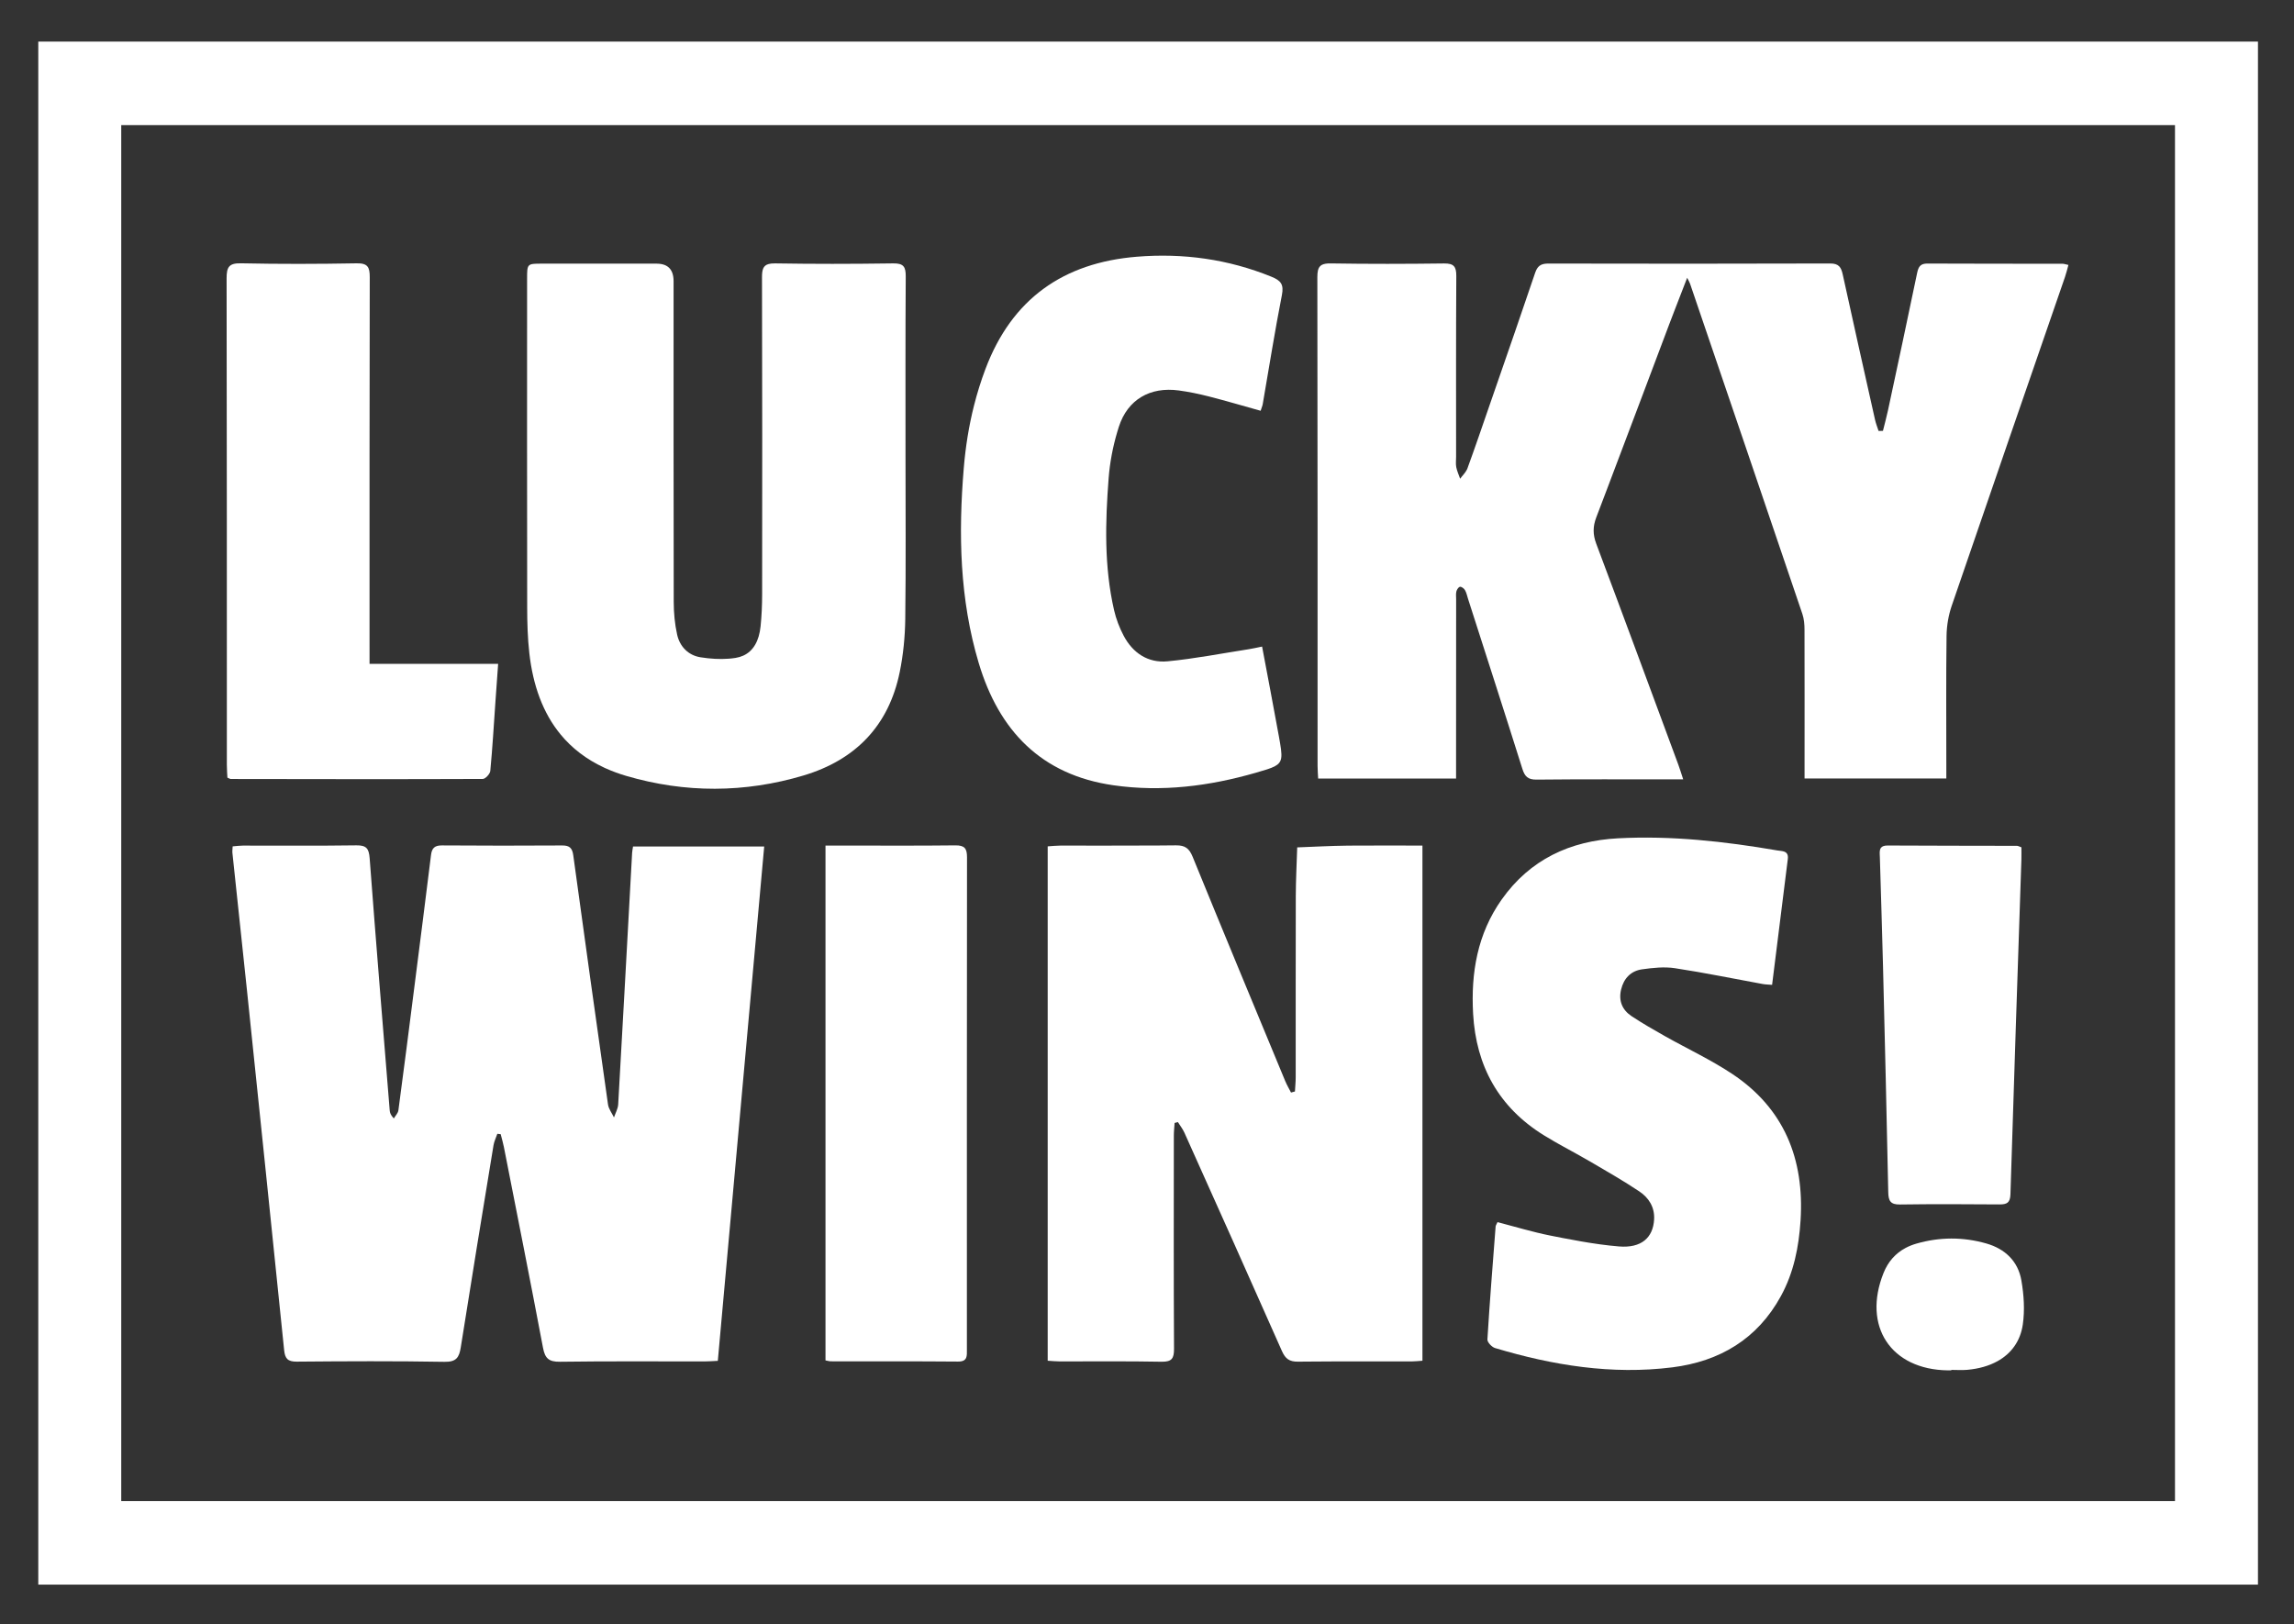
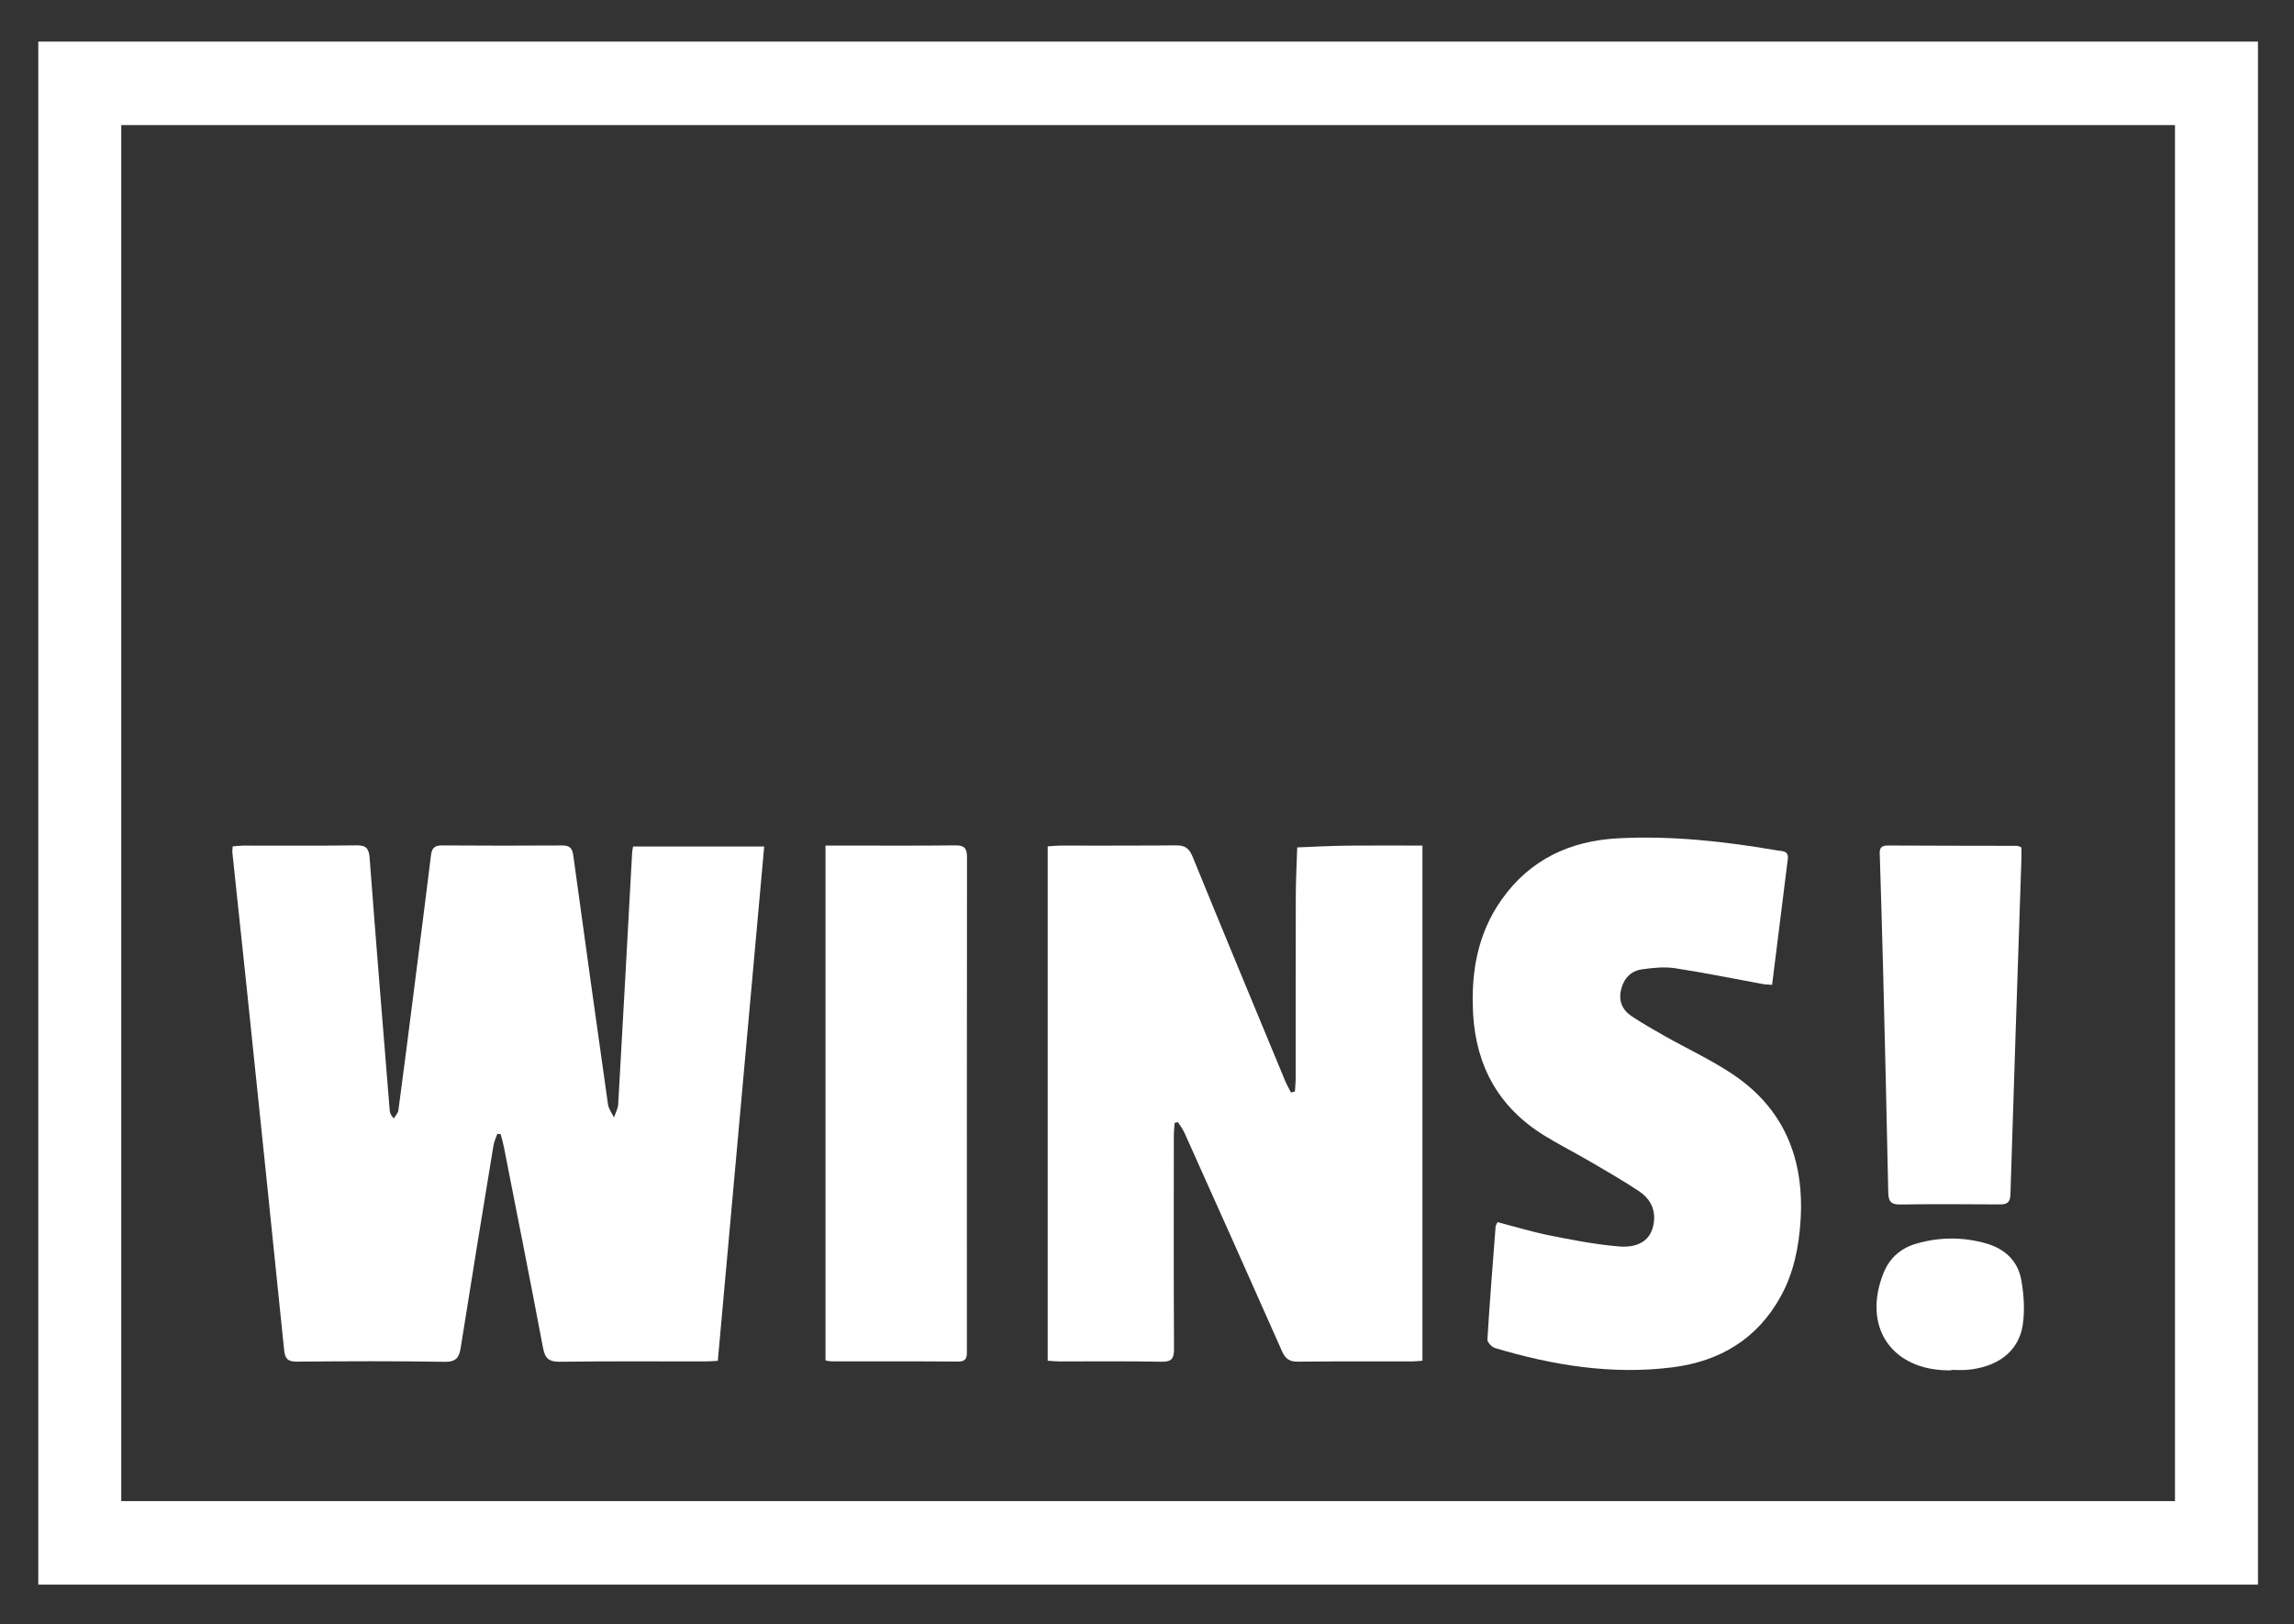
<svg xmlns="http://www.w3.org/2000/svg" width="100%" height="100%" viewBox="0 0 1000 708" version="1.1" xml:space="preserve" style="fill-rule:evenodd;clip-rule:evenodd;stroke-linejoin:round;stroke-miterlimit:2;">
  <rect x="0" y="0" width="1000" height="708" fill="#333333" stroke="none" />
  <g>
    <g>
      <g>
-         <path d="M574.61,339.4L634.73,339.4L634.73,333.16C634.74,309.2 634.75,285.24 634.76,261.28C634.76,260.12 634.59,258.9 634.87,257.81C634.95,257.506 635.112,257.153 635.315,256.828C635.647,256.296 636.088,255.841 636.46,255.81C637.16,255.75 638.22,256.57 638.63,257.29C639.28,258.42 639.53,259.77 639.94,261.04C647.86,285.74 655.84,310.42 663.62,335.16C664.67,338.51 666.04,339.92 669.8,339.88C689.28,339.67 708.75,339.77 728.23,339.77L733.74,339.77C733.738,339.763 733.736,339.757 733.733,339.75C732.837,337.041 732.288,335.175 731.61,333.35C719.72,301.23 707.87,269.09 695.83,237.03C694.32,233.01 694.33,229.54 695.85,225.55C697.444,221.378 699.026,217.203 700.612,213.028C705.697,199.639 710.754,186.239 715.8,172.835C719.727,162.399 723.653,151.963 727.59,141.53C728.476,139.187 729.378,136.84 730.29,134.479C731.6,131.086 732.942,127.632 734.324,124.064C734.705,123.079 735.083,122.107 735.47,121.1C735.47,121.101 735.471,121.102 735.471,121.103C736.13,122.431 736.5,123.001 736.71,123.62C753.07,171.63 769.42,219.63 785.69,267.66C786.42,269.81 786.62,272.22 786.62,274.52C786.68,294.32 786.64,314.12 786.64,333.92L786.64,339.38L848.44,339.38L848.44,333.11C848.44,314.47 848.3,295.83 848.54,277.2C848.6,272.81 849.37,268.25 850.79,264.1C867.15,216.27 883.7,168.51 900.18,120.72C900.74,119.08 901.14,117.39 901.67,115.51C900.39,115.24 899.76,114.99 899.13,114.99C879.48,114.96 859.84,114.99 840.2,114.9C837.968,114.893 836.89,115.639 836.254,117.145C836.038,117.656 835.872,118.253 835.73,118.94C831.58,138.95 827.29,158.93 823.01,178.91C822.37,181.9 821.55,184.84 820.82,187.81L820.82,187.84C820.18,187.86 819.55,187.87 818.91,187.88C818.38,186.25 817.73,184.64 817.36,182.97C812.63,161.88 807.91,140.8 803.29,119.69C802.61,116.58 801.64,114.86 797.85,114.87C756.9,115.01 715.95,114.98 675,114.9C672.276,114.891 670.697,115.585 669.64,117.823C669.486,118.149 669.343,118.506 669.21,118.9C666.327,127.443 663.402,135.971 660.463,144.494C657.993,151.657 655.514,158.818 653.032,165.978C651.768,169.625 650.503,173.272 649.24,176.921C646.09,186.031 642.99,195.161 639.68,204.211C639.617,204.385 639.539,204.553 639.458,204.721C638.765,206.153 637.467,207.377 636.5,208.711C635.92,207.031 635.15,205.381 634.81,203.651C634.53,202.211 634.74,200.671 634.74,199.171C634.74,172.881 634.67,146.591 634.83,120.301C634.85,116.221 633.73,114.811 629.52,114.861C613.04,115.071 596.56,115.111 580.08,114.841C576.58,114.789 575.061,115.621 574.517,117.93C574.334,118.709 574.26,119.654 574.26,120.791C574.39,191.841 574.35,262.891 574.36,333.941C574.36,335.71 574.52,337.48 574.61,339.4Z" style="fill:white;fill-rule:nonzero;" />
        <path d="M189.213,369.528C188.468,370.201 188.074,371.25 187.89,372.75C185.55,391.72 183.13,410.69 180.71,429.65C178.4,447.79 176.1,465.93 173.67,484.05C173.5,485.31 172.36,486.43 171.67,487.61C171.669,487.609 171.669,487.608 171.668,487.607C170.2,485.999 169.96,485.049 169.88,484.08C166.92,447.45 163.89,410.82 161.14,374.17C160.82,369.91 159.71,368.48 155.33,368.54C138.85,368.78 122.37,368.63 105.89,368.65C104.443,368.65 103.006,368.859 101.419,368.989L101.419,368.998C101.368,370.187 101.231,370.994 101.31,371.78C103.38,391.46 105.51,411.12 107.56,430.8C113.03,483.39 118.5,535.97 123.86,588.57C124.23,592.24 125.38,593.65 129.33,593.62C150.8,593.43 172.28,593.33 193.75,593.7C196.326,593.745 197.928,593.273 198.973,592.24C200.021,591.204 200.51,589.603 200.86,587.39C205.49,558.01 210.31,528.65 215.13,499.3C215.409,497.594 216.226,495.967 216.796,494.311C216.797,494.307 216.799,494.304 216.8,494.3C217.28,494.35 217.77,494.41 218.26,494.46C218.73,496.3 219.27,498.12 219.64,499.98C225.38,529.18 231.19,558.36 236.71,587.59C237.58,592.23 239.28,593.74 244.13,593.67C265.1,593.37 286.07,593.55 307.05,593.53C308.837,593.53 310.616,593.38 312.901,593.28L312.91,593.28C319.67,518.36 326.39,443.81 333.13,369.04L275.95,369.04C275.95,369.044 275.949,369.046 275.949,369.05C275.779,370.234 275.59,371.042 275.551,371.86C273.541,408.4 271.571,444.95 269.481,481.48C269.371,483.4 268.281,485.27 267.641,487.16C267.64,487.158 267.638,487.155 267.637,487.153C266.747,485.266 265.32,483.458 265.041,481.49C259.891,445.28 254.851,409.06 249.891,372.83C249.471,369.73 248.261,368.57 245.121,368.59C227.641,368.69 210.161,368.71 192.681,368.57C191.07,368.555 189.964,368.85 189.213,369.528Z" style="fill:white;fill-rule:nonzero;" />
        <path d="M101.41,368.99L101.419,368.989L101.42,368.98L101.41,368.99Z" style="fill:white;fill-rule:nonzero;" />
        <path d="M512.62,368.54C509.892,368.576 507.163,368.59 504.435,368.609C490.36,368.707 476.276,368.625 462.197,368.65L462.189,368.65C460.409,368.65 458.629,368.86 456.709,368.98L456.709,593.22C458.589,593.34 460.209,593.52 461.819,593.52C476.629,593.55 491.449,593.37 506.259,593.66C506.367,593.662 506.463,593.659 506.567,593.66C510.809,593.676 511.799,592.218 511.779,588.01C511.599,557.07 511.679,526.12 511.699,495.17C511.699,493.31 511.919,491.44 512.029,489.57C512.509,489.44 512.979,489.31 513.459,489.18C513.459,489.181 513.46,489.181 513.46,489.182C514.41,490.711 515.569,492.161 516.299,493.79C530.529,525.5 544.759,557.21 558.819,589C560.319,592.38 562.069,593.68 565.839,593.63L565.849,593.63C567.271,593.612 568.693,593.608 570.116,593.595C585.171,593.454 600.225,593.548 615.28,593.53L615.282,593.53C616.881,593.53 618.47,593.33 620.07,593.22L620.07,368.64C609.672,368.64 599.66,368.562 589.675,368.652C588.857,368.659 588.037,368.66 587.22,368.67C579.97,368.75 572.73,369.16 565.48,369.43C565.26,376.54 564.88,383.65 564.86,390.76C564.79,417.05 564.84,443.34 564.82,469.63C564.82,471.7 564.6,473.77 564.49,475.84C563.923,475.999 563.356,476.148 562.789,476.308C562.786,476.309 562.783,476.31 562.78,476.31C561.93,474.64 560.97,473.02 560.25,471.29C546.75,438.72 533.22,406.17 519.9,373.53C518.4,369.86 516.62,368.49 512.62,368.54Z" style="fill:white;fill-rule:nonzero;" />
-         <path d="M230.74,284.71C232.318,298.805 236.667,310.842 244.37,320.196C249.284,326.164 255.569,331.035 263.364,334.657C263.475,334.709 263.582,334.764 263.694,334.815C263.837,334.88 263.987,334.94 264.131,335.005C266.897,336.245 269.844,337.336 272.99,338.26C285.821,342.025 298.729,343.893 311.636,343.862C324.541,343.832 337.446,341.904 350.27,338.08C372.85,331.34 387.4,316.45 392.19,293.08C393.75,285.47 394.52,277.6 394.62,269.83C394.93,246.04 394.73,222.24 394.73,198.45C394.74,172.49 394.65,146.54 394.83,120.58C394.86,116.353 393.931,114.762 389.369,114.83L389.36,114.83C388.827,114.838 388.293,114.841 387.76,114.849C371.155,115.086 354.541,115.102 337.937,114.831L337.93,114.831C337.906,114.831 337.885,114.832 337.862,114.832C336.698,114.819 335.76,114.91 335.01,115.121C332.708,115.77 332.163,117.543 332.17,120.861C332.31,166.951 332.28,213.041 332.23,259.131C332.22,263.781 332.03,268.461 331.55,273.081C330.9,279.354 328.448,283.811 324.022,285.825C324.021,285.826 324.02,285.826 324.018,285.826C322.997,286.29 321.872,286.624 320.64,286.821C316.746,287.441 312.637,287.408 308.631,286.981C307.535,286.864 306.444,286.723 305.37,286.551C300.07,285.711 296.35,281.921 295.18,276.691C294.14,272.041 293.7,267.171 293.69,262.391C293.59,215.801 293.63,169.211 293.63,122.621C293.63,120.064 293.014,118.145 291.781,116.865C290.57,115.607 288.761,114.97 286.36,114.946C286.312,114.946 286.268,114.941 286.22,114.941L236.28,114.941C229.8,114.941 229.77,114.951 229.77,121.521C229.76,169.281 229.73,217.041 229.81,264.791C229.82,271.43 230,278.12 230.74,284.71Z" style="fill:white;fill-rule:nonzero;" />
        <path d="M754.97,468.09C745.71,461.96 735.53,457.22 725.83,451.75C720.91,448.98 716.01,446.16 711.3,443.05C707.17,440.33 705.48,436.32 706.68,431.36C707.85,426.51 710.95,423.27 715.81,422.59C720.53,421.93 725.49,421.39 730.14,422.1C742.94,424.04 755.64,426.67 768.39,428.99C769.62,429.22 770.89,429.22 772.49,429.35C774.81,410.78 777.05,392.65 779.34,374.52C779.603,372.425 778.784,371.608 777.652,371.232C776.763,370.937 775.682,370.914 774.78,370.76C751.78,366.81 728.62,364.24 705.27,365.47C684.46,366.57 666.96,374.69 654.61,392.16C644.02,407.14 641.16,424.12 642.16,441.98C643.44,464.8 653.35,482.73 672.93,494.89C673.147,495.025 673.371,495.148 673.589,495.282C674.857,496.059 676.137,496.818 677.425,497.562C678.013,497.901 678.603,498.237 679.194,498.571C680.017,499.036 680.842,499.498 681.67,499.957C685.561,502.115 689.479,504.229 693.32,506.471C700.49,510.661 707.71,514.801 714.61,519.411C718.74,522.171 721.37,526.291 721.06,531.651C720.6,539.631 715.46,544.201 705.75,543.401C700.239,542.946 694.746,542.153 689.274,541.208C686.539,540.736 683.809,540.227 681.086,539.698C679.312,539.354 677.54,539.004 675.771,538.651C668.04,537.113 660.459,534.787 652.838,532.808C652.835,532.807 652.832,532.806 652.829,532.805C652.823,532.803 652.817,532.802 652.811,532.8L652.801,532.79C652.341,533.82 652.001,534.25 651.971,534.7C650.711,551.11 649.391,567.51 648.391,583.94C648.321,585.15 650.301,587.27 651.711,587.69C651.718,587.692 651.724,587.694 651.731,587.696C676.954,595.252 702.658,599.419 729.001,596.11C749.631,593.51 766.051,583.81 776.311,565.08C781.951,554.79 784.171,543.57 784.901,532.04C786.59,505.31 777.79,483.2 754.97,468.09Z" style="fill:white;fill-rule:nonzero;" />
-         <path d="M485.33,342.34C506.43,345.37 527.13,342.74 547.49,336.87C555.103,334.674 557.973,333.824 558.504,330.451C558.822,328.432 558.302,325.508 557.46,320.85C555.13,307.98 552.66,295.13 550.17,281.88C547.89,282.34 546.14,282.75 544.37,283.03C532.57,284.86 520.81,287.18 508.94,288.31C500.47,289.11 493.83,284.72 489.83,277.16C487.99,273.68 486.53,269.86 485.65,266.02C481.28,247 481.8,227.69 483.28,208.44C483.801,201.675 485.099,194.824 487.042,188.286C487.265,187.537 487.49,186.79 487.73,186.05C491.57,174.14 501.38,168.54 513.84,170.22C518.28,170.82 522.69,171.74 527.03,172.85C534.41,174.74 541.71,176.9 549.53,179.08L549.53,179.11C549.856,178.103 550.128,177.423 550.303,176.809C550.359,176.612 550.406,176.421 550.44,176.23C553.2,160.35 555.7,144.43 558.81,128.62C559.73,123.94 558.3,122.29 554.27,120.65C535.38,112.97 515.76,110.28 495.58,111.92C463.53,114.52 441.09,130.31 429.59,160.83C427.619,166.06 425.97,171.355 424.614,176.711C422.349,185.651 420.9,194.762 420.13,204.03C417.74,232.71 418.32,261.21 426.64,289.04C435.45,318.52 453.86,337.81 485.33,342.34Z" style="fill:white;fill-rule:nonzero;" />
-         <path d="M99.13,339.02C99.134,339.022 99.136,339.023 99.14,339.024C99.991,339.381 100.302,339.61 100.6,339.61C137.21,339.67 173.83,339.74 210.44,339.59C211.58,339.59 213.61,337.41 213.73,336.1C214.69,326.01 215.27,315.88 215.98,305.76C216.35,300.523 216.73,295.276 217.149,289.42C217.149,289.417 217.149,289.413 217.15,289.41L161.09,289.41L161.09,282.03C161.09,228.29 161.05,174.56 161.18,120.82C161.185,118.644 160.966,117.122 160.15,116.151C159.327,115.172 157.896,114.755 155.47,114.8C138.66,115.1 121.84,115.15 105.04,114.79C99.73,114.68 98.78,116.52 98.78,121.35C98.92,192.06 98.88,262.76 98.89,333.47C98.89,335.41 99.05,337.34 99.13,339.02Z" style="fill:white;fill-rule:nonzero;" />
        <path d="M367.184,368.631C366.963,368.631 366.741,368.63 366.52,368.63L359.85,368.63L359.85,593.08C360.89,593.27 361.53,593.48 362.17,593.48C366.792,593.488 371.415,593.488 376.037,593.487C380.654,593.486 385.272,593.484 389.889,593.486C399.128,593.49 408.365,593.51 417.6,593.59L417.603,593.59C421.819,593.629 421.49,591.079 421.49,588.35C421.48,516.81 421.46,445.26 421.54,373.72C421.54,369.9 420.49,368.5 416.451,368.55L416.45,368.55C400.031,368.747 383.603,368.634 367.184,368.631Z" style="fill:white;fill-rule:nonzero;" />
        <path d="M881.18,369.4C880.17,369.05 879.72,368.75 879.26,368.75C860.46,368.7 841.67,368.72 822.87,368.61C821.344,368.602 820.474,368.975 819.987,369.572C819.825,369.771 819.705,369.995 819.617,370.239C819.573,370.361 819.538,370.487 819.509,370.618C819.451,370.879 819.421,371.157 819.408,371.446C819.395,371.734 819.398,372.034 819.409,372.338C819.42,372.642 819.437,372.951 819.452,373.26C819.459,373.414 819.466,373.568 819.47,373.721C819.92,389.509 820.45,405.287 820.84,421.076L820.84,421.081C821.66,453.991 822.46,486.901 823.13,519.811C823.21,523.521 824.1,525.171 828.2,525.111C828.253,525.11 828.305,525.11 828.358,525.109C842.621,524.904 856.894,524.97 871.157,525.078C871.311,525.079 871.466,525.08 871.62,525.081L871.64,525.081C874.861,525.098 876.276,524.325 876.389,520.685C876.389,520.68 876.39,520.676 876.39,520.671C876.391,520.653 876.391,520.634 876.392,520.616C877.891,471.961 879.55,423.295 881.17,374.64C881.17,374.634 881.17,374.628 881.171,374.622C881.221,372.852 881.171,371.072 881.171,369.412L881.18,369.4Z" style="fill:white;fill-rule:nonzero;" />
        <path d="M865.88,542.11C855.74,539.21 845.52,539.25 835.39,542.17C833.703,542.657 832.132,543.284 830.683,544.055C826.324,546.373 823.066,549.989 821.07,554.98C811.79,578.19 824.28,597.1 849.1,597.42L850.6,597.42L850.6,597.22L850.62,597.22C852.933,597.221 855.267,597.399 857.57,597.19C862.597,596.739 867.026,595.476 870.685,593.46C876.766,590.11 880.725,584.682 881.78,577.44C882.69,571.18 882.25,564.49 881.16,558.21C879.71,549.85 874.07,544.45 865.88,542.11Z" style="fill:white;fill-rule:nonzero;" />
        <path d="M984.29,18.14L16.69,18.14L16.69,690.82L49.851,690.82C350.274,690.829 650.696,690.829 951.119,690.82L984.29,690.82L984.29,18.14ZM948.119,654.428L52.851,654.428L52.851,54.54L948.119,54.54L948.119,654.428Z" style="fill:white;fill-rule:nonzero;" />
      </g>
    </g>
  </g>
</svg>